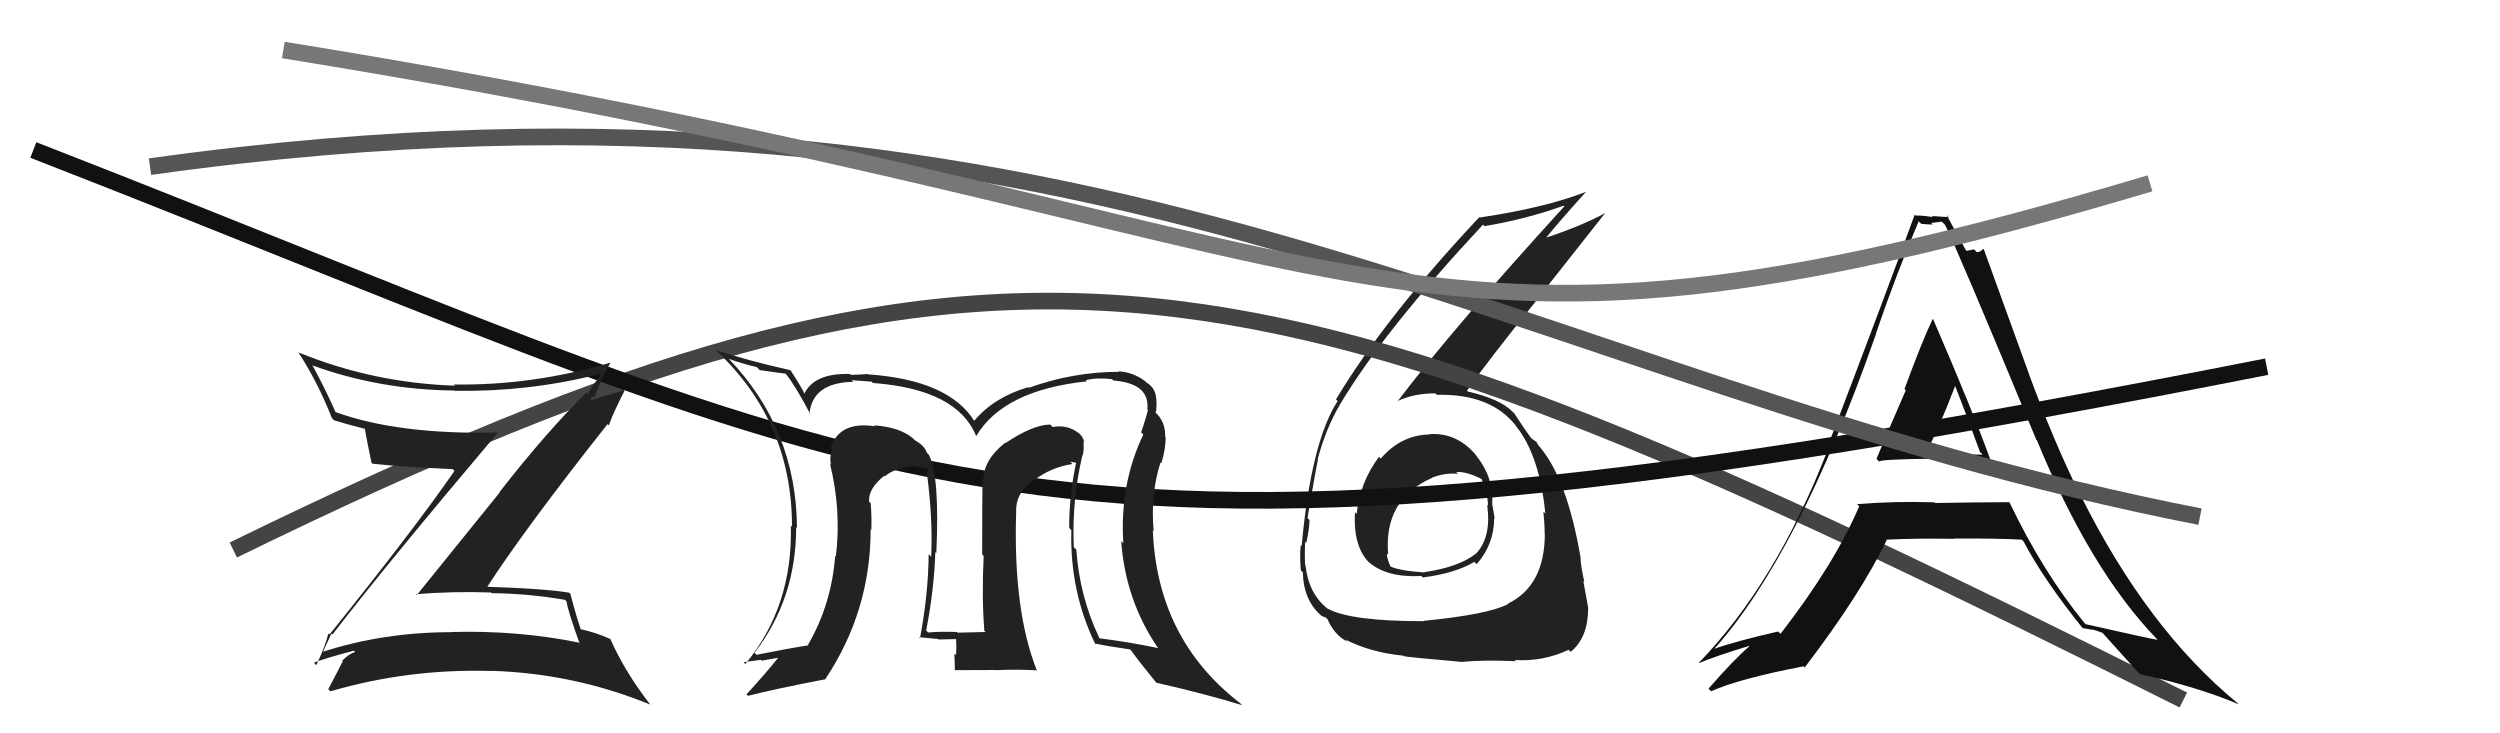
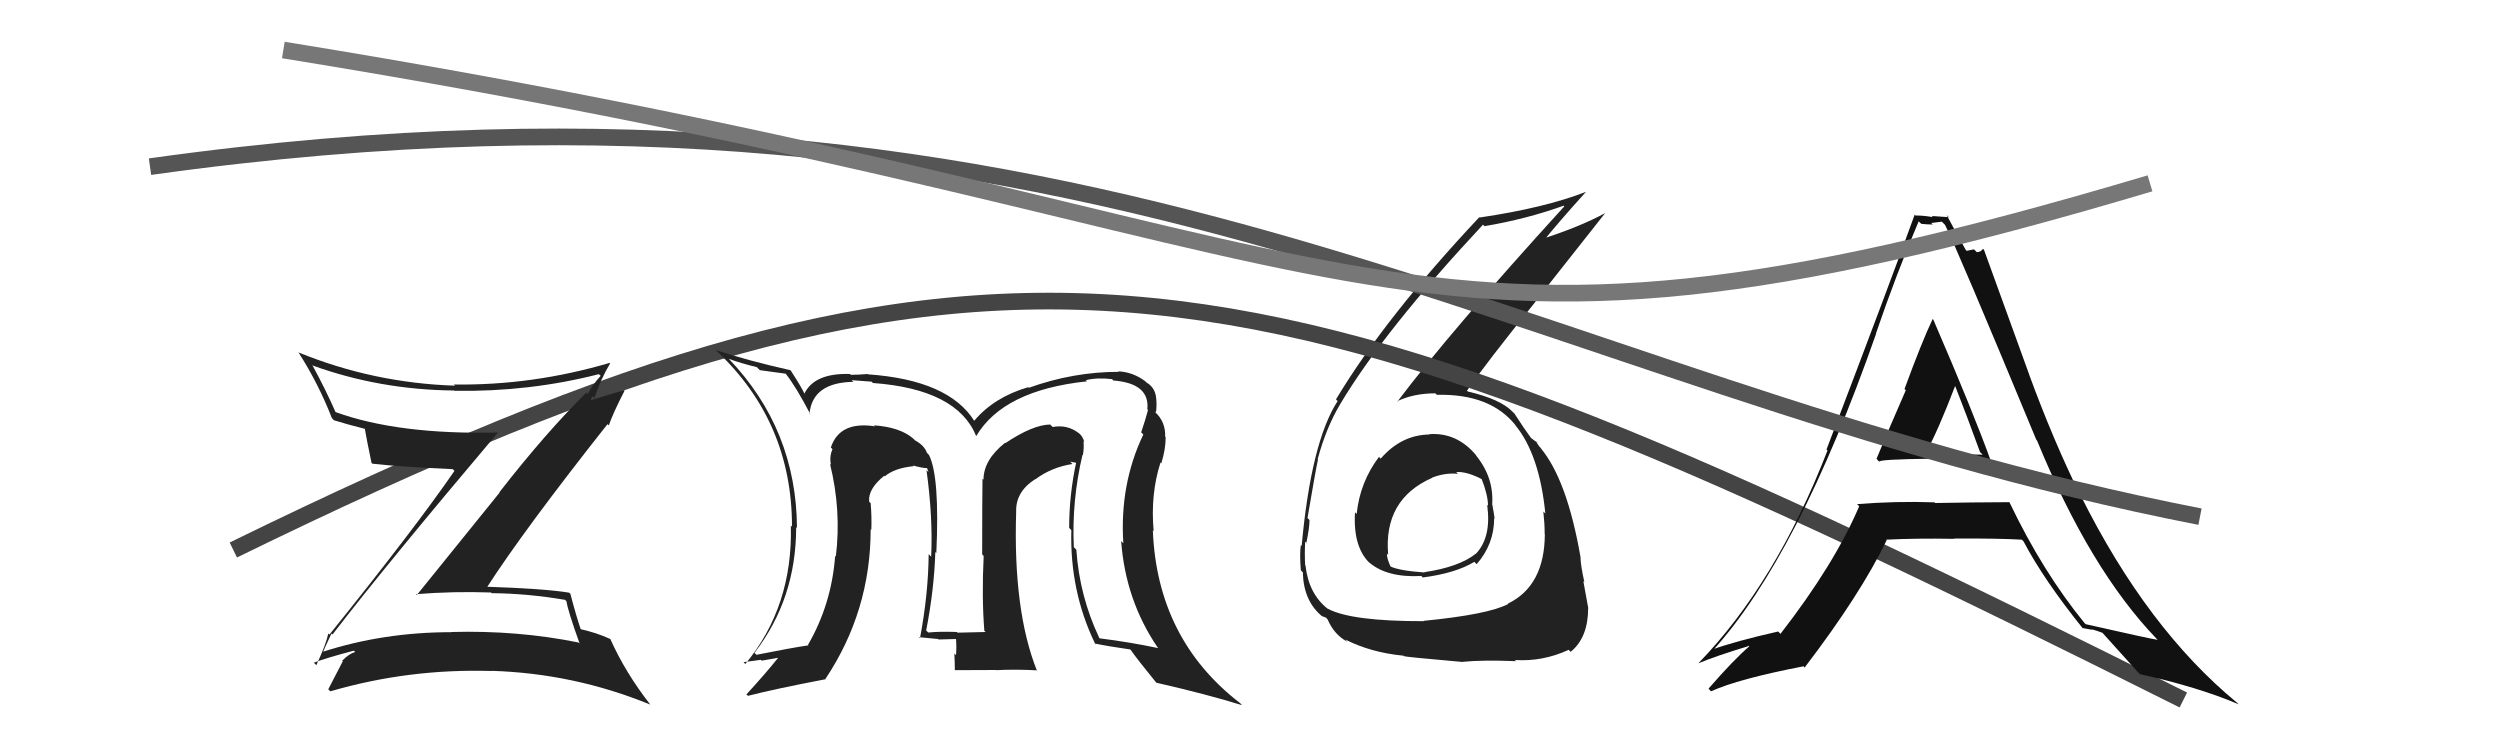
<svg xmlns="http://www.w3.org/2000/svg" width="150" height="44" viewBox="0,0,150,44">
  <path fill="#222" d="M85.79 26.09L85.90 26.20L85.77 26.07Q84.08 26.09 82.84 27.52L82.76 27.43L82.74 27.41Q81.59 28.94 81.40 30.84L81.25 30.69L81.30 30.74Q81.17 32.89 82.26 33.86L82.13 33.74L82.11 33.71Q83.18 34.67 85.28 34.56L85.38 34.66L85.36 34.65Q87.35 34.39 88.46 33.71L88.63 33.88L88.60 33.85Q89.65 32.65 89.65 31.09L89.60 31.04L89.68 31.13Q89.62 30.68 89.54 30.30L89.71 30.47L89.53 30.28Q89.65 28.65 88.54 27.30L88.63 27.38L88.58 27.33Q87.42 25.93 85.75 26.05ZM85.40 37.23L85.39 37.22L85.44 37.27Q81.07 37.28 79.66 36.52L79.53 36.39L79.68 36.54Q78.52 35.64 78.33 33.93L78.30 33.90L78.31 33.92Q78.27 33.23 78.31 32.50L78.49 32.68L78.38 32.58Q78.57 31.66 78.57 31.21L78.55 31.18L78.45 31.08Q78.93 28.25 79.08 27.57L79.13 27.62L79.06 27.55Q79.57 25.66 80.41 24.25L80.40 24.24L80.41 24.25Q83.04 19.84 88.98 13.48L89.05 13.55L89.07 13.57Q91.61 13.14 93.82 12.34L93.97 12.50L93.86 12.38Q87.03 19.87 83.84 24.10L83.76 24.02L83.82 24.08Q84.82 23.60 86.12 23.60L86.16 23.64L86.21 23.69Q89.44 23.61 90.96 25.55L90.87 25.46L90.91 25.50Q92.37 27.27 92.72 30.81L92.63 30.72L92.60 30.69Q92.68 31.41 92.68 32.02L92.67 32.02L92.69 32.04Q92.68 35.15 90.47 36.22L90.52 36.27L90.49 36.24Q89.30 36.87 85.42 37.25ZM87.73 39.68L87.64 39.59L87.76 39.71Q88.97 39.59 90.95 39.67L91.04 39.75L90.89 39.60Q92.56 39.71 94.12 38.99L94.05 38.92L94.24 39.11Q95.29 38.26 95.29 36.47L95.34 36.51L95.29 36.46Q95.18 35.86 95.00 34.87L95.06 34.92L95.06 34.92Q94.83 33.88 94.83 33.42L94.92 33.51L94.83 33.42Q94.02 28.76 92.42 26.86L92.53 26.96L92.36 26.79Q92.27 26.67 92.12 26.44L92.28 26.60L91.92 26.32L91.80 26.24L91.92 26.36Q91.46 25.74 90.85 24.79L90.89 24.83L90.78 24.73Q90.05 23.95 88.07 23.49L87.91 23.34L88.02 23.44Q89.17 21.78 92.14 18.09L92.13 18.08L96.33 12.76L96.34 12.77Q94.76 13.63 92.36 14.39L92.42 14.44L92.53 14.56Q93.37 13.49 95.16 11.51L95.11 11.46L95.16 11.51Q92.66 12.48 88.78 13.05L88.91 13.18L88.76 13.03Q83.13 19.02 80.16 23.96L80.20 24.01L80.26 24.06Q78.67 26.51 78.10 32.75L78.03 32.69L78.05 32.70Q77.97 33.27 78.05 34.22L78.12 34.29L78.17 34.34Q78.21 36.06 79.32 36.97L79.22 36.88L79.30 36.96Q79.64 37.07 79.60 37.11L79.65 37.16L79.65 37.15Q80.05 38.09 80.85 38.51L80.88 38.54L80.71 38.37Q82.25 39.15 84.19 39.34L84.15 39.29L84.23 39.37Q84.27 39.41 87.77 39.72ZM87.36 28.31L87.44 28.39L87.37 28.32Q88.02 28.28 88.97 28.78L88.95 28.75L88.88 28.69Q89.28 29.70 89.28 30.34L89.41 30.47L89.23 30.29Q89.50 32.24 88.55 33.23L88.57 33.25L88.55 33.22Q87.55 34.02 85.46 34.33L85.46 34.33L85.48 34.35Q83.92 34.24 83.39 33.97L83.50 34.08L83.45 34.03Q83.21 33.52 83.21 33.21L83.15 33.15L83.29 33.29Q83.00 29.96 85.93 28.67L85.96 28.69L85.92 28.66Q86.72 28.35 87.48 28.43Z" />
  <path d="M14 33 C61 10,75 14,131 42" stroke="#444" fill="none" />
-   <path d="M2 9 C56 30,60 37,136 22" stroke="#111" fill="none" />
  <path fill="#111" d="M112.64 27.58L112.72 27.67L112.76 27.71Q112.61 27.56 116.00 27.52L116.18 27.69L116.03 27.55Q118.30 27.54 119.37 27.57L119.42 27.62L119.45 27.66Q118.43 24.81 116.00 19.18L115.86 19.04L115.96 19.14Q115.32 20.48 114.27 23.34L114.40 23.46L114.35 23.41Q113.16 26.13 112.59 27.53ZM120.58 30.15L120.49 30.07L120.56 30.13Q118.32 30.14 116.11 30.18L116.08 30.15L116.07 30.14Q113.71 30.06 111.42 30.25L111.53 30.35L111.55 30.38Q110.07 33.85 106.83 38.03L106.83 38.03L106.69 37.89Q104.09 38.48 102.71 38.98L102.79 39.06L102.77 39.03Q107.89 33.38 112.57 20.01L112.66 20.10L112.56 20.00Q113.75 16.51 115.12 13.28L115.19 13.35L115.28 13.43Q115.62 13.47 115.97 13.47L115.87 13.38L116.51 13.30L116.70 13.49Q117.35 14.74 122.18 26.39L122.23 26.44L122.22 26.43Q125.40 34.17 129.39 38.32L129.40 38.33L129.46 38.39Q129.02 38.33 125.14 37.45L124.97 37.28L125.10 37.42Q122.56 34.31 120.58 30.16ZM124.93 37.67L124.94 37.68L125.55 37.79L125.52 37.76Q125.84 37.85 126.15 37.97L126.20 38.02L126.13 37.95Q126.41 38.27 128.24 40.29L128.31 40.36L128.40 40.45Q131.92 41.23 134.32 42.26L134.26 42.20L134.23 42.17Q128.83 37.73 124.84 29.73L124.81 29.70L124.81 29.70Q123.19 26.41 121.74 22.45L121.74 22.44L119.04 14.99L118.98 14.93Q118.84 15.13 118.61 15.13L118.44 14.96L118.00 15.05L117.95 15.00Q117.52 14.27 116.80 12.90L116.90 13.00L116.93 13.03Q116.36 12.99 115.90 12.96L115.83 12.88L115.97 13.03Q115.46 12.93 114.93 12.93L114.84 12.84L114.88 12.88Q113.47 16.80 109.59 26.97L109.67 27.05L109.65 27.03Q106.55 35.01 101.90 39.80L101.84 39.74L101.90 39.80Q102.92 39.37 104.93 38.76L104.84 38.67L104.96 38.78Q104.07 39.53 102.51 41.32L102.57 41.38L102.66 41.48Q104.28 40.74 108.20 39.98L108.17 39.94L108.28 40.05Q111.64 35.65 113.20 32.41L113.24 32.45L113.17 32.38Q114.95 32.29 117.27 32.33L117.36 32.42L117.25 32.31Q119.94 32.30 121.31 32.38L121.34 32.41L121.41 32.48Q122.63 34.80 124.99 37.73ZM117.33 23.10L117.21 22.98L117.26 23.03Q118.04 25.02 118.80 27.12L118.96 27.28L115.60 27.23L115.54 27.18Q116.27 25.88 117.33 23.10Z" />
-   <path fill="#222" d="M65.07 27.42L64.98 27.32L64.97 27.32Q65.05 26.90 65.01 26.48L65.11 26.57L65.06 26.53Q64.96 26.13 64.66 25.94L64.70 25.97L64.70 25.97Q64.03 25.46 63.16 25.62L63.12 25.58L63.01 25.47Q61.96 25.49 60.32 26.59L60.30 26.57L60.30 26.57Q59.01 27.60 59.01 28.78L58.93 28.70L58.95 28.72Q58.93 29.95 58.93 33.26L58.93 33.26L59.02 33.36Q58.90 35.83 59.06 37.85L59.06 37.85L59.14 37.92Q57.46 37.96 57.46 37.96L57.45 37.96L57.42 37.92Q56.42 37.88 55.70 37.95L55.75 38.00L55.57 37.83Q56.05 35.37 56.12 33.12L56.22 33.22L56.18 33.18Q56.39 28.59 55.74 27.30L55.60 27.15L55.62 27.18Q55.47 26.73 54.90 26.42L54.86 26.38L54.79 26.31Q54.00 25.63 52.44 25.52L52.43 25.51L52.50 25.58Q50.38 25.25 49.85 26.85L49.78 26.78L49.95 26.95Q49.75 27.40 49.86 27.89L49.74 27.77L49.80 27.83Q50.49 30.62 50.15 33.40L50.15 33.39L50.11 33.35Q49.89 36.26 48.48 38.69L48.42 38.63L48.51 38.72Q47.48 38.87 45.38 39.29L45.40 39.30L45.27 39.17Q47.77 35.93 47.77 31.63L47.89 31.74L47.82 31.68Q47.78 25.77 43.74 21.54L43.81 21.61L43.73 21.53Q44.46 21.80 45.41 22.03L45.59 22.21L47.13 22.42L47.14 22.42Q47.76 23.20 48.63 24.87L48.53 24.77L48.57 24.81Q48.76 22.95 51.20 22.91L51.09 22.80L51.10 22.81Q51.31 22.83 52.30 22.90L52.25 22.86L52.38 22.98Q57.42 23.35 58.57 26.16L58.55 26.15L58.57 26.17Q60.20 23.41 65.22 22.88L65.26 22.92L65.15 22.81Q65.85 22.64 66.73 22.75L66.75 22.78L66.80 22.83Q69.00 23.00 68.84 24.56L68.91 24.63L68.88 24.60Q68.73 25.18 68.47 25.94L68.53 26.00L68.60 26.07Q67.17 29.06 67.40 32.60L67.32 32.51L67.27 32.47Q67.53 36.00 69.44 38.82L69.45 38.84L69.51 38.89Q67.81 38.53 65.98 38.30L65.93 38.25L65.95 38.26Q64.77 35.76 64.58 32.98L64.49 32.89L64.43 32.83Q64.30 30.03 64.95 27.29ZM65.76 38.68L65.72 38.65L65.68 38.61Q66.50 38.78 67.83 38.97L67.72 38.85L67.81 38.95Q68.25 39.58 69.40 40.99L69.50 41.09L69.37 40.96Q72.43 41.66 74.52 42.31L74.42 42.20L74.37 42.16Q69.43 38.33 69.17 31.82L69.20 31.85L69.22 31.87Q69.02 29.65 69.63 27.75L69.80 27.91L69.68 27.79Q69.94 26.96 69.94 26.23L69.85 26.14L69.91 26.20Q69.94 25.32 69.33 24.75L69.24 24.66L69.38 24.76L69.36 24.74Q69.43 24.23 69.35 23.74L69.25 23.64L69.35 23.74Q69.25 23.22 68.79 22.95L68.67 22.83L68.71 22.87Q67.97 22.32 67.09 22.28L67.07 22.26L67.12 22.31Q64.39 22.31 61.72 23.27L61.70 23.24L61.69 23.23Q59.63 23.84 58.45 25.25L58.59 25.39L58.46 25.26Q56.92 22.80 52.08 22.46L52.14 22.52L52.06 22.44Q51.47 22.49 51.05 22.49L50.99 22.43L51.00 22.44Q48.87 22.37 48.26 23.62L48.34 23.70L48.28 23.65Q48.14 23.31 47.45 22.24L47.28 22.07L47.42 22.21Q44.91 21.65 42.93 21.00L42.86 20.93L43.00 21.06Q47.52 25.31 47.52 31.60L47.65 31.73L47.45 31.53Q47.58 36.38 44.72 39.84L44.76 39.88L44.61 39.73Q45.15 39.66 45.65 39.59L45.70 39.64L46.68 39.47L46.68 39.48Q45.90 40.45 44.79 41.66L44.79 41.67L44.88 41.75Q46.42 41.35 49.55 40.75L49.65 40.85L49.53 40.73Q52.24 36.66 52.24 31.75L52.19 31.70L52.28 31.79Q52.31 31.03 52.24 30.19L52.17 30.12L52.15 30.10Q52.07 29.34 53.06 28.54L53.05 28.52L53.12 28.64L53.08 28.59Q53.64 28.09 54.82 27.97L54.83 27.98L54.78 27.93Q55.35 28.09 55.66 28.09L55.61 28.04L55.71 28.33L55.59 28.21Q55.98 31.04 55.87 33.40L55.76 33.29L55.72 33.25Q55.70 35.63 55.20 38.29L55.16 38.25L55.14 38.23Q56.27 38.34 56.27 38.34L56.24 38.30L56.31 38.37Q57.73 38.34 57.38 38.34L57.38 38.34L57.36 38.32Q57.40 38.85 57.36 39.31L57.20 39.15L57.26 39.21Q57.29 39.74 57.29 40.23L57.27 40.21L59.74 40.20L59.75 40.21Q60.94 40.15 62.20 40.22L62.32 40.35L62.22 40.25Q60.78 36.64 60.97 30.70L60.97 30.69L60.97 30.70Q60.93 29.51 62.11 28.75L62.14 28.78L62.12 28.76Q63.10 28.03 64.35 27.84L64.21 27.70L64.59 27.77L64.57 27.75Q64.15 29.69 64.15 31.67L64.15 31.67L64.28 31.81Q64.18 35.47 65.71 38.63ZM60.25 27.16L60.28 26.97L60.19 27.21L60.26 27.17Z" />
+   <path fill="#222" d="M65.07 27.42L64.98 27.32L64.97 27.32Q65.05 26.90 65.01 26.48L65.11 26.57L65.06 26.53Q64.96 26.13 64.66 25.94L64.70 25.97L64.70 25.97Q64.03 25.46 63.16 25.62L63.12 25.58L63.01 25.47Q61.96 25.49 60.32 26.59L60.30 26.57L60.30 26.57Q59.01 27.60 59.01 28.78L58.93 28.70L58.95 28.72Q58.93 29.95 58.93 33.26L58.93 33.26L59.02 33.36Q58.90 35.83 59.06 37.85L59.06 37.85L59.14 37.92Q57.46 37.96 57.46 37.96L57.45 37.96L57.42 37.92Q56.42 37.88 55.70 37.95L55.75 38.00L55.57 37.83Q56.05 35.37 56.12 33.12L56.22 33.22L56.18 33.18Q56.39 28.59 55.74 27.30L55.60 27.15L55.62 27.18Q55.47 26.73 54.90 26.42L54.86 26.38L54.79 26.31Q54.00 25.63 52.44 25.52L52.43 25.51L52.50 25.58Q50.38 25.25 49.85 26.85L49.78 26.78L49.95 26.95Q49.75 27.40 49.86 27.89L49.74 27.77L49.80 27.83Q50.49 30.62 50.15 33.40L50.15 33.39L50.11 33.35Q49.89 36.26 48.48 38.69L48.42 38.63L48.51 38.72Q47.48 38.87 45.38 39.29L45.40 39.30L45.27 39.17Q47.77 35.93 47.77 31.63L47.89 31.74L47.82 31.68Q47.78 25.77 43.74 21.54L43.81 21.61L43.73 21.53Q44.46 21.80 45.41 22.03L45.59 22.21L47.13 22.42L47.14 22.42Q47.76 23.20 48.63 24.87L48.53 24.77L48.57 24.81Q48.76 22.95 51.20 22.91L51.09 22.80L51.10 22.81Q51.31 22.83 52.30 22.90L52.25 22.86L52.38 22.98Q57.42 23.35 58.57 26.16L58.55 26.15L58.57 26.17Q60.20 23.41 65.22 22.88L65.26 22.92L65.15 22.81Q65.85 22.64 66.73 22.75L66.75 22.78L66.80 22.83Q69.00 23.00 68.84 24.56L68.91 24.63L68.88 24.60Q68.73 25.18 68.47 25.94L68.53 26.00L68.60 26.07Q67.17 29.06 67.40 32.60L67.32 32.51L67.27 32.47Q67.53 36.00 69.44 38.82L69.45 38.84L69.51 38.89Q67.81 38.53 65.98 38.30L65.93 38.25L65.95 38.26Q64.77 35.76 64.58 32.98L64.49 32.89L64.43 32.83Q64.30 30.03 64.95 27.29ZM65.76 38.68L65.72 38.65L65.68 38.61Q66.50 38.78 67.83 38.97L67.72 38.85L67.81 38.95Q68.25 39.58 69.40 40.99L69.50 41.09L69.37 40.96Q72.43 41.66 74.52 42.31L74.42 42.20L74.37 42.16Q69.43 38.33 69.17 31.82L69.20 31.85L69.22 31.87Q69.02 29.65 69.63 27.75L69.80 27.91L69.68 27.79Q69.94 26.96 69.94 26.23L69.85 26.14L69.91 26.20Q69.94 25.32 69.33 24.75L69.24 24.66L69.38 24.76L69.36 24.74Q69.43 24.23 69.35 23.74L69.25 23.64L69.35 23.74Q69.25 23.22 68.79 22.95L68.67 22.83L68.71 22.87Q67.97 22.32 67.09 22.28L67.07 22.26L67.12 22.31Q64.39 22.31 61.72 23.27L61.70 23.24L61.69 23.23Q59.63 23.84 58.45 25.25L58.59 25.39L58.46 25.26Q56.92 22.80 52.08 22.46L52.14 22.52L52.06 22.44Q51.47 22.49 51.05 22.49L50.99 22.43L51.00 22.44Q48.87 22.37 48.26 23.62L48.34 23.70L48.28 23.65Q48.14 23.31 47.45 22.24L47.28 22.07L47.42 22.21Q44.91 21.65 42.93 21.00L42.86 20.93L43.00 21.06Q47.52 25.31 47.52 31.60L47.65 31.73L47.45 31.53Q47.58 36.38 44.72 39.84L44.76 39.88L44.61 39.73Q45.15 39.66 45.65 39.59L45.70 39.64L46.68 39.47L46.68 39.48Q45.90 40.45 44.79 41.66L44.79 41.67L44.88 41.75Q46.42 41.35 49.55 40.75L49.65 40.85L49.53 40.73Q52.24 36.66 52.24 31.75L52.19 31.70L52.28 31.79Q52.31 31.03 52.24 30.19L52.17 30.12L52.15 30.10Q52.07 29.34 53.06 28.54L53.05 28.52L53.12 28.64L53.08 28.59Q53.64 28.09 54.82 27.97L54.83 27.98L54.78 27.93Q55.35 28.09 55.66 28.09L55.61 28.04L55.71 28.33L55.59 28.21Q55.98 31.04 55.87 33.40L55.76 33.29L55.72 33.25Q55.70 35.63 55.20 38.29L55.16 38.25L55.14 38.23Q56.27 38.34 56.27 38.34L56.24 38.30L56.31 38.37L57.38 38.34L57.36 38.32Q57.40 38.85 57.36 39.31L57.20 39.15L57.26 39.21Q57.29 39.74 57.29 40.23L57.27 40.21L59.74 40.20L59.75 40.21Q60.94 40.15 62.20 40.22L62.32 40.35L62.22 40.25Q60.78 36.64 60.97 30.70L60.97 30.69L60.97 30.70Q60.93 29.51 62.11 28.75L62.14 28.78L62.12 28.76Q63.10 28.03 64.35 27.84L64.21 27.70L64.59 27.77L64.57 27.75Q64.15 29.69 64.15 31.67L64.15 31.67L64.28 31.81Q64.18 35.47 65.71 38.63ZM60.25 27.16L60.28 26.97L60.19 27.21L60.26 27.17Z" />
  <path fill="#222" d="M19.97 38.09L19.98 38.10L19.95 38.07Q23.18 33.87 29.88 25.95L29.92 26.00L29.87 25.95Q23.89 26.09 20.12 24.72L20.21 24.81L20.14 24.74Q19.54 23.38 18.78 21.98L18.76 21.96L18.73 21.92Q22.79 23.39 27.24 23.43L27.39 23.58L27.26 23.45Q31.75 23.52 35.93 22.45L36.00 22.51L36.04 22.55Q35.53 23.11 35.26 23.65L35.22 23.60L35.18 23.56Q32.78 25.92 29.96 29.54L29.98 29.55L25.01 35.70L24.96 35.65Q27.21 35.47 29.46 35.55L29.51 35.60L29.51 35.59Q31.66 35.61 33.90 35.99L33.83 35.92L33.99 36.08Q34.06 36.61 34.78 38.62L34.71 38.55L34.71 38.55Q31.07 37.81 27.07 37.92L27.13 37.98L27.09 37.93Q23.01 37.93 19.36 39.11L19.40 39.15L19.38 39.13Q19.44 38.96 19.89 38.01ZM18.82 39.75L18.92 39.85L18.83 39.76Q19.63 39.46 21.23 39.04L21.29 39.10L21.31 39.12Q20.95 39.22 20.53 39.64L20.67 39.77L20.57 39.67Q20.30 40.21 19.70 41.35L19.67 41.33L19.82 41.48Q24.51 40.11 29.49 40.26L29.44 40.21L29.48 40.25Q34.43 40.40 39.00 42.27L38.90 42.17L39.03 42.29Q37.53 40.38 36.61 38.32L36.65 38.35L36.64 38.35Q35.78 37.95 34.71 37.72L34.73 37.73L34.89 37.89Q34.60 37.07 34.22 35.62L34.32 35.73L34.15 35.56Q32.70 35.32 29.12 35.20L29.10 35.18L29.19 35.28Q31.43 31.80 36.45 25.45L36.48 25.48L36.53 25.52Q36.78 24.79 37.47 23.45L37.43 23.41L35.09 24.12L35.15 24.18Q35.33 24.21 35.49 24.10L35.43 24.04L35.54 23.77L35.66 23.89Q36.04 22.75 36.61 21.80L36.57 21.76L36.59 21.77Q31.94 23.14 27.22 23.07L27.26 23.10L27.30 23.14Q22.41 22.98 17.92 21.15L17.93 21.16L17.90 21.13Q19.11 23.02 19.91 25.08L20.00 25.18L20.05 25.22Q20.82 25.46 21.89 25.73L21.85 25.69L21.89 25.73Q21.99 26.32 22.29 27.77L22.27 27.75L22.34 27.82Q23.86 28.00 27.17 28.15L27.26 28.25L27.27 28.25Q24.94 31.64 19.77 38.07L19.72 38.03L19.70 38.01Q19.55 38.69 18.98 39.91Z" />
  <path d="M9 10 C66 2,91 23,132 31" stroke="#555" fill="none" />
  <path d="M17 3 C85 14,82 25,129 11" stroke="#777" fill="none" />
</svg>